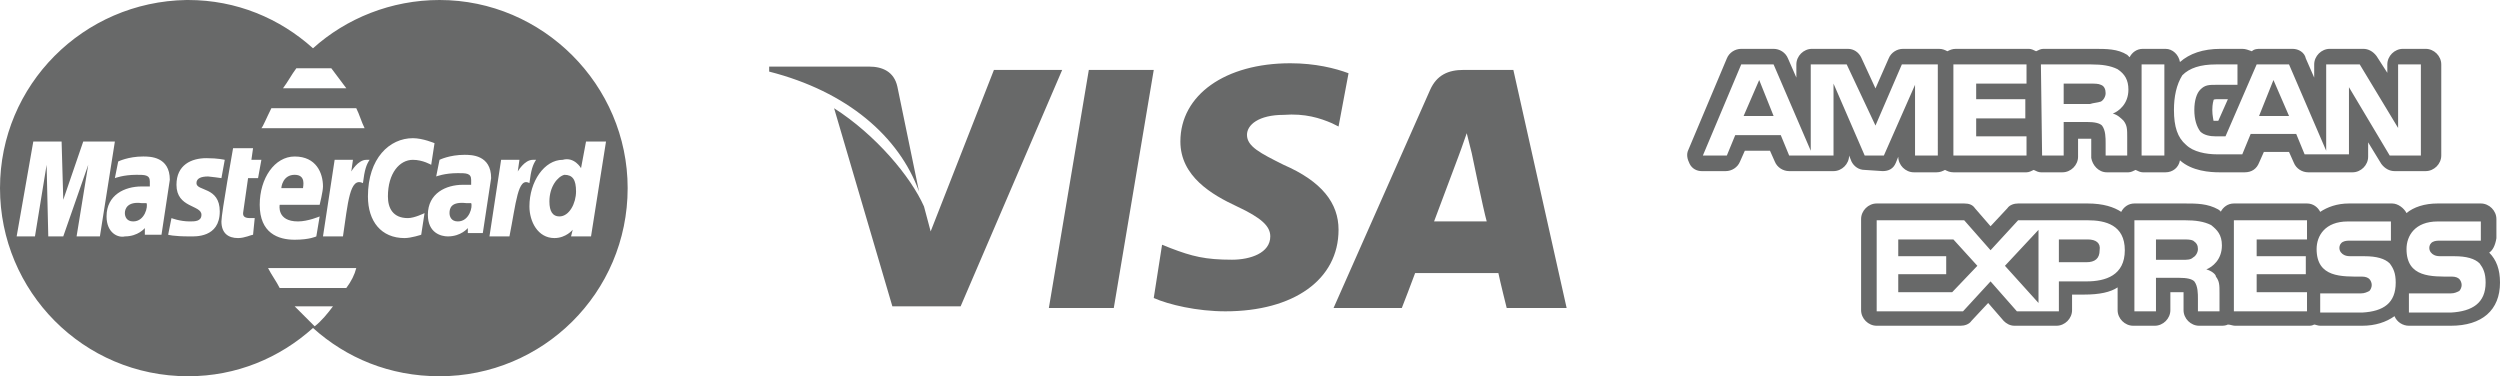
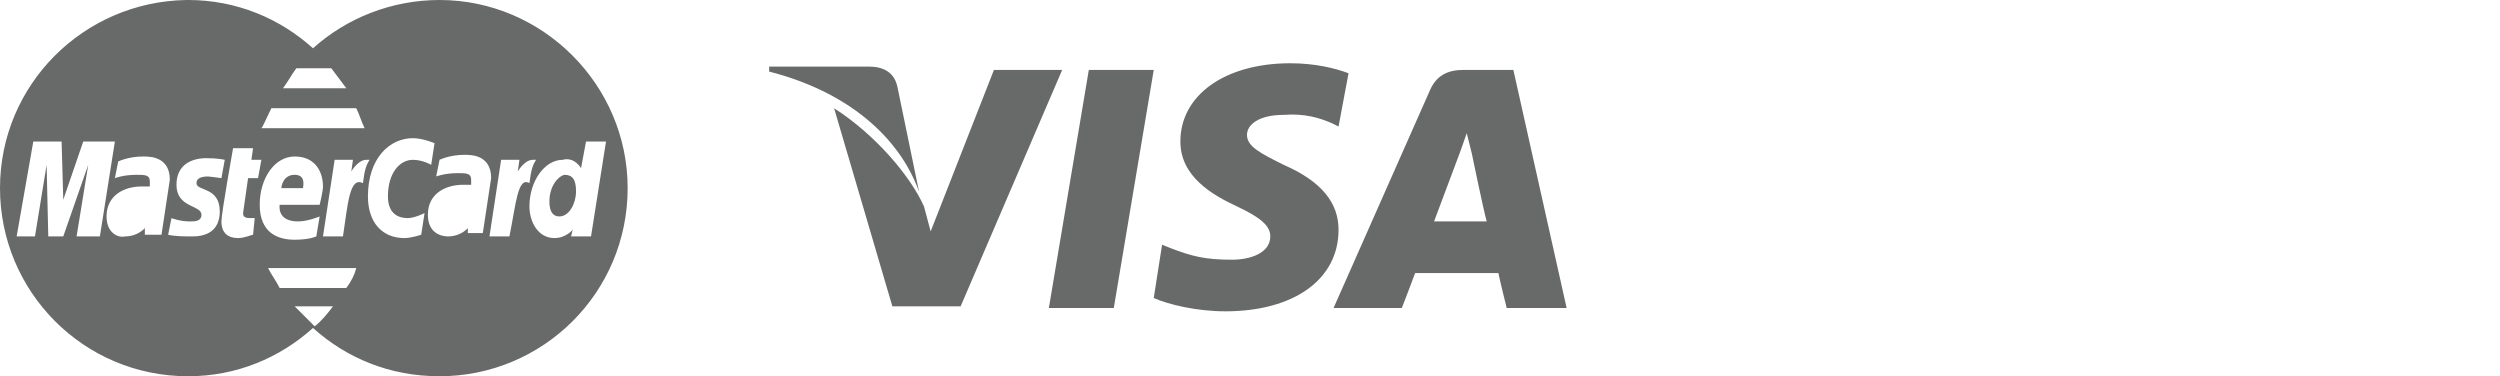
<svg xmlns="http://www.w3.org/2000/svg" xml:space="preserve" viewBox="0 0 863.5 129.959" height="129.959px" width="863.5px" y="0px" x="0px" id="Layer_1" version="1.1">
  <g>
    <g id="Layer_1_copy_27_">
-       <path d="M692.505,91.812l11.593-12.42v25.256L692.505,91.812z M655.657,82.702v5.797h16.561v6.211h-16.561v6.211    h18.631l8.695-9.109l-8.281-9.109H655.657L655.657,82.702L655.657,82.702z M859.774,87.257c2.484,2.484,3.727,5.797,3.727,10.352    c0,9.521-6.211,14.904-16.976,14.904h-14.491c-2.07,0-4.141-1.242-4.969-3.313c-2.897,2.07-6.624,3.313-11.179,3.313h-14.491    c-0.827,0-1.655-0.414-2.069-0.414c-0.828,0.414-1.242,0.414-2.07,0.414h-25.257c-0.827,0-1.655-0.414-2.484-0.414    c-0.827,0.414-1.655,0.414-2.483,0.414h-7.452c-2.898,0-5.383-2.484-5.383-5.383v-4.553c0-0.414,0-1.242,0-1.656    c-0.414,0-0.828,0-1.655,0h-2.898v6.209c0,2.898-2.484,5.383-5.383,5.383h-7.452c-2.898,0-5.383-2.484-5.383-5.383v-7.865    c-2.484,1.656-6.211,2.484-11.593,2.484h-4.142v5.381c0,2.898-2.483,5.383-5.381,5.383h-14.491c-1.656,0-2.898-0.828-3.727-1.656    l-5.383-6.209l-5.796,6.209c-0.828,1.242-2.484,1.656-3.727,1.656h-28.981c-2.898,0-5.383-2.484-5.383-5.383V75.665    c0-2.898,2.484-5.383,5.383-5.383h30.224c1.656,0,2.898,0.414,3.727,1.656l5.383,6.209l5.796-6.209    c0.828-1.242,2.484-1.656,3.727-1.656h24.014c5.382,0,9.108,1.242,11.593,2.898c0.828-1.656,2.484-2.898,4.554-2.898h17.39    c4.14,0,7.866,0,11.593,2.07c0.414,0.414,0.828,0.414,0.828,0.828c0.828-1.656,2.483-2.898,4.555-2.898h25.256    c2.07,0,3.727,1.242,4.555,2.898c2.484-1.656,5.796-2.898,9.937-2.898h14.904c2.07,0,4.141,1.656,4.969,3.313    c2.484-2.07,6.211-3.313,10.766-3.313h14.905c2.897,0,5.382,2.484,5.382,5.383v6.623    C861.844,84.772,861.016,86.429,859.774,87.257L859.774,87.257z M733.909,86.429c0-8.695-6.625-10.35-12.835-10.35H697.06    l-9.522,10.35l-9.109-10.35h-30.224v31.465h29.81l9.523-10.35l9.108,10.35h14.49v-10.35h9.523    C727.284,97.194,733.909,95.124,733.909,86.429z M762.062,93.054c2.07-0.828,5.383-3.313,5.383-8.281    c0-3.727-1.656-5.381-3.726-7.039c-2.484-1.24-5.383-1.654-9.109-1.654h-17.389v31.465h7.452V95.952h7.867    c2.897,0,4.554,0.414,5.382,1.242c1.242,1.656,1.242,4.141,1.242,6.209v4.141h7.453v-6.209c0-2.898,0-4.141-1.243-5.797    C765.375,94.71,763.718,93.468,762.062,93.054z M796.841,76.079h-25.257v31.465h25.257v-6.623h-17.39V94.71h16.976v-6.211h-16.976    v-5.797h17.39V76.079z M827.48,97.608c0-3.313-0.829-4.969-2.071-6.625c-1.655-1.656-4.554-2.484-8.693-2.484h-4.142    c-1.241,0-2.069,0-2.897-0.414s-1.656-1.242-1.656-2.484c0-0.828,0.414-1.656,1.242-2.07s1.656-0.414,2.897-0.414h13.663v-6.623    h-14.904c-7.866,0-10.765,4.967-10.765,9.521c0,9.938,8.694,9.523,15.732,9.523c1.243,0,2.07,0.414,2.484,0.828    s0.828,1.242,0.828,2.07s-0.414,1.656-0.828,2.07c-0.828,0.414-1.655,0.828-2.898,0.828h-14.077v6.625h14.491    C823.338,107.544,827.48,104.647,827.48,97.608z M858.532,97.608c0-3.313-0.828-4.969-2.069-6.625    c-1.657-1.656-4.556-2.484-8.695-2.484h-4.14c-1.242,0-2.07,0-2.898-0.414s-1.656-1.242-1.656-2.484    c0-0.828,0.414-1.656,1.242-2.07c0.827-0.414,1.656-0.414,2.898-0.414h13.662v-6.623h-14.904c-7.867,0-10.766,4.967-10.766,9.521    c0,9.938,8.695,9.523,15.733,9.523c1.242,0,2.07,0.414,2.484,0.828s0.828,1.242,0.828,2.07s-0.414,1.656-0.828,2.07    c-0.828,0.414-1.656,0.828-2.897,0.828h-14.492v6.625h14.492C853.978,107.544,858.532,104.647,858.532,97.608z M721.074,82.702    h-9.938v7.867h9.523c2.898,0,4.554-1.242,4.554-4.141C725.627,83.944,723.972,82.702,721.074,82.702z M725.627,35.089    c0.828-0.415,1.656-1.656,1.656-2.898c0-1.242-0.414-2.484-1.656-2.898c-0.828-0.414-2.069-0.414-3.727-0.414h-9.107v7.039h9.107    C723.143,35.503,724.385,35.503,725.627,35.089z M757.508,83.116c-0.828-0.414-2.07-0.414-3.727-0.414h-9.108v7.039h9.108    c1.656,0,2.898,0,3.727-0.828c0.828-0.414,1.656-1.656,1.656-2.898S758.75,83.944,757.508,83.116z M785.249,27.637l-4.969,12.42    h10.352L785.249,27.637z M602.247,40.057h10.351l-4.969-12.42L602.247,40.057z M644.064,58.689c-2.07,0-3.727-1.242-4.555-2.898    l-0.827-2.07l0,0c0,2.898-2.484,5.382-5.383,5.382h-15.32c-2.069,0-4.14-1.242-4.968-3.313l-1.656-3.726h-8.694l-1.656,3.726    c-0.828,2.071-2.897,3.313-4.968,3.313h-8.28c-1.657,0-3.313-0.828-4.141-2.484c-0.828-1.656-1.242-3.313-0.415-4.969    l13.25-31.466c0.827-2.07,2.897-3.313,4.968-3.313h11.179c2.07,0,4.141,1.243,4.968,3.313l2.898,6.625v-4.555    c0-2.898,2.484-5.382,5.383-5.382h12.422c2.069,0,3.726,1.243,4.554,2.898l4.968,10.765l4.555-10.351    c0.828-2.07,2.898-3.313,4.969-3.313h12.421c1.241,0,2.069,0.415,2.897,0.829c0.828-0.414,1.656-0.829,2.898-0.829h25.256    c0.828,0,1.657,0.415,2.484,0.829c0.828-0.414,1.656-0.829,2.484-0.829h17.389c4.555,0,8.281,0,11.594,2.07    c0.414,0.414,0.414,0.414,0.828,0.828c0.828-1.656,2.484-2.898,4.554-2.898h7.866c2.485,0,4.556,2.07,4.969,4.554    c3.313-2.898,7.866-4.554,14.077-4.554h7.452c1.242,0,2.07,0.415,3.313,0.829c0.828-0.829,2.07-0.829,2.898-0.829h11.18    c2.069,0,4.14,1.243,4.554,3.313l2.898,6.625v-4.555c0-2.898,2.483-5.382,5.382-5.382H816.3c1.656,0,3.312,0.829,4.555,2.484    l3.727,5.796v-2.898c0-2.898,2.483-5.382,5.382-5.382h7.867c2.898,0,5.383,2.484,5.383,5.382v31.467    c0,2.898-2.484,5.382-5.383,5.382h-10.766c-1.656,0-3.312-0.828-4.555-2.484l-4.554-7.453v4.969c0,2.898-2.484,5.382-5.383,5.382    h-15.318c-2.07,0-4.141-1.242-4.968-3.313l-1.657-3.726h-8.694l-1.656,3.726c-0.828,2.07-2.484,3.313-4.969,3.313h-8.694    c-3.312,0-9.522-0.414-13.663-4.14c-0.413,2.484-2.484,4.14-4.969,4.14h-7.866c-0.827,0-1.655-0.414-2.483-0.828    c-0.828,0.414-1.656,0.828-2.484,0.828h-7.453c-2.898,0-4.969-2.484-5.383-4.968v-4.141v-0.828c0-0.415,0-1.243,0-1.657    c-0.414,0-0.828,0-1.655,0h-2.898v6.211c0,2.898-2.484,5.382-5.383,5.382h-7.453c-0.827,0-1.655-0.414-2.483-0.828    c-0.828,0.414-1.656,0.828-2.484,0.828h-25.256c-1.242,0-2.07-0.414-2.898-0.828c-0.828,0.414-1.655,0.828-2.898,0.828h-7.866    c-2.898,0-5.382-2.484-5.382-5.382l0,0l-0.829,2.07c-0.827,2.07-2.483,2.898-4.554,2.898L644.064,58.689L644.064,58.689z     M750.883,37.987c0,5.796,1.243,9.523,4.141,12.007c2.484,2.484,7.038,3.312,10.765,3.312h8.695l2.897-7.039h15.734l2.897,7.039    h15.319V30.121l14.076,23.6h10.766V22.254h-7.867v21.944l-13.249-21.944h-11.592v29.811l-12.835-29.811h-11.18l-10.765,24.842    h-3.313c-2.069,0-4.14-0.414-5.382-1.657c-1.243-1.656-2.07-4.14-2.07-7.452s0.827-5.796,2.07-7.038    c1.655-1.657,2.898-1.657,5.796-1.657h7.038v-7.039h-7.452c-5.382,0-9.108,1.243-11.593,3.727    C751.711,29.292,750.883,33.434,750.883,37.987z M766.617,34.262c-1.656,0-2.07,0-2.07,0.413c0,0-0.414,1.243-0.414,3.313    s0.414,3.313,0.414,3.727c0.414,0,0.828,0,1.656,0l3.312-7.452H766.617L766.617,34.262z M739.706,53.721h7.866V22.254h-7.866    V53.721z M705.34,53.721h7.453V42.128h7.866c2.898,0,4.554,0.414,5.382,1.242c1.242,1.656,1.242,4.141,1.242,6.211v4.14h7.453    v-6.21c0-2.898,0-4.141-1.242-5.796c-0.828-0.828-2.07-2.071-3.727-2.484c2.07-0.829,5.383-3.313,5.383-8.281    c0-3.313-1.242-5.383-3.727-7.039c-2.484-1.242-5.383-1.656-9.109-1.656h-17.389L705.34,53.721L705.34,53.721z M674.702,53.721    h25.257v-6.625h-17.39v-6.21h16.976v-6.624h-16.976v-5.383h17.39v-6.625h-25.257V53.721z M644.064,53.721h6.624l10.765-24.428    v24.428h7.866V22.254h-12.42L647.79,43.37l-9.936-21.116h-12.422v29.811l-12.835-29.811h-11.179L588.17,53.721h8.28l2.897-7.039    h15.733l2.897,7.039h15.32V28.879L644.064,53.721z" fill="#686969" />
-     </g>
+       </g>
  </g>
  <g>
    <path d="M101.783,60.379c-4.025,0-4.601,4.025-4.601,4.601h7.476C104.658,64.404,105.808,60.379,101.783,60.379z" fill="#686969" />
-     <path d="M155.262,73.605c0,1.149,0.575,2.875,2.875,2.875c4.025,0,5.175-5.176,4.601-6.325c0,0-0.575,0-1.725,0   C155.837,69.58,155.262,71.88,155.262,73.605z" fill="#686969" />
-     <path d="M43.128,73.605c0,1.149,0.575,2.875,2.875,2.875c4.025,0,5.175-5.176,4.601-6.325c0,0-0.575,0-1.725,0   C44.278,69.58,43.128,71.88,43.128,73.605z" fill="#686969" />
    <path d="M151.812,0c-16.676,0-32.203,6.325-43.704,16.676C96.607,6.325,81.656,0,64.98,0c0,0,0,0-0.575,0   C28.752,0.574,0,29.327,0,64.979s28.752,64.979,64.98,64.979c16.676,0,31.627-6.325,43.128-16.676   c11.501,10.351,26.452,16.676,43.704,16.676c35.652,0,64.98-28.752,64.98-64.979l0,0C216.792,29.327,187.464,0,151.812,0z    M102.358,23.576h12.076c1.725,2.301,3.45,4.601,5.175,6.9H97.757C99.482,28.177,100.632,25.877,102.358,23.576z M93.732,37.377   h29.327c1.15,2.301,1.725,4.601,2.875,6.901H90.282C90.857,43.703,92.007,40.828,93.732,37.377z M26.452,81.655l4.025-24.727   l-8.625,24.727h-5.175l-0.575-24.727l-4.025,24.727H5.75l5.75-32.777h9.776l0.575,20.127l6.9-20.127h10.926l-5.176,32.777H26.452z    M50.029,81.655V78.78c0,0-2.3,2.875-6.9,2.875c-2.3,0.575-6.326-1.149-6.326-6.9c0-7.476,6.326-10.351,12.076-10.351   c1.15,0,2.875,0,2.875,0s0-0.575,0-1.725c0-2.301-1.725-2.301-4.601-2.301c-4.6,0-7.475,1.15-7.475,1.15l1.15-5.751   c0,0,3.45-1.725,8.625-1.725c2.3,0,9.201,0,9.201,8.051l-2.875,18.977h-5.75V81.655z M75.906,73.03c0,9.2-8.625,8.625-10.351,8.625   c-5.75,0-7.476-0.574-7.476-0.574l1.15-5.751c0,0,2.875,1.15,6.326,1.15c1.725,0,4.025,0,4.025-2.3   c0-3.451-8.625-2.301-8.625-10.352c0-6.9,5.175-9.2,10.351-9.2c4.025,0,6.326,0.575,6.326,0.575l-1.15,6.325   c0,0-4.025-0.575-4.601-0.575c-2.3,0-4.025,0.575-4.025,2.3C67.855,66.13,75.906,64.404,75.906,73.03z M86.256,75.33   c0.575,0,1.15,0,1.725,0l-0.575,5.751c-0.575,0-2.875,1.149-5.176,1.149c-3.45,0-5.75-1.725-5.75-5.75   c0-2.875,4.025-25.302,4.025-25.302h6.901l-0.575,4.025h3.45l-1.15,6.325h-3.45l-1.725,12.076   C83.957,74.181,83.957,75.33,86.256,75.33z M101.783,54.054c7.476,0,9.776,5.75,9.776,10.351c0,1.726-1.15,6.325-1.15,6.325H96.607   c0,0-1.15,5.751,6.325,5.751c3.45,0,7.476-1.726,7.476-1.726l-1.15,6.9c0,0-2.3,1.15-7.476,1.15c-5.75,0-12.076-2.3-12.076-12.076   C89.707,61.529,94.882,54.054,101.783,54.054z M108.683,112.708L108.683,112.708L108.683,112.708   C108.683,112.708,108.108,112.708,108.683,112.708c-2.3-2.3-4.6-4.601-6.9-6.9h13.226   C113.284,108.107,110.983,110.983,108.683,112.708z M119.609,99.482H96.607c-1.15-2.301-2.875-4.601-4.025-6.9h30.477   C122.484,94.882,121.334,97.182,119.609,99.482z M118.459,81.655h-6.9l4.025-26.451h6.326l-0.575,4.025c0,0,2.3-4.025,5.175-4.025   c1.15,0,1.15,0,1.15,0c-1.15,1.725-1.725,3.45-2.3,8.05C120.759,60.954,120.184,70.155,118.459,81.655z M145.486,81.081   c0,0-3.45,1.149-5.75,1.149c-8.05,0-12.651-5.75-12.651-14.376c0-13.226,7.476-20.126,15.526-20.126   c3.45,0,7.476,1.725,7.476,1.725l-1.15,7.476c0,0-2.875-1.725-6.325-1.725c-4.601,0-8.626,4.6-8.626,12.65   c0,4.025,1.725,7.476,6.901,7.476c2.3,0,5.75-1.725,5.75-1.725L145.486,81.081z M161.587,81.655V78.78c0,0-2.3,2.875-6.9,2.875   c-2.3,0-6.9-1.149-6.9-7.475c0-7.476,6.326-10.352,12.076-10.352c1.15,0,2.875,0,2.875,0s0-0.575,0-1.725   c0-2.301-1.725-2.301-4.601-2.301c-4.6,0-7.476,1.15-7.476,1.15l1.15-5.75c0,0,3.45-1.726,8.625-1.726c2.3,0,9.201,0,9.201,8.051   l-2.875,18.977h-5.176V81.655z M175.963,81.655h-6.901l4.025-26.451h6.326l-0.575,4.025c0,0,2.3-4.025,5.175-4.025   c1.15,0,1.15,0,1.15,0c-1.15,1.725-1.725,3.45-2.3,8.05C178.838,60.954,178.263,70.155,175.963,81.655z M200.69,58.079l1.725-9.201   h6.901l-5.176,32.777h-6.9l0.575-2.3c0,0-2.3,2.875-6.326,2.875c-5.75,0-8.625-5.75-8.625-10.926   c0-8.625,5.175-16.101,11.501-16.101C198.39,54.054,200.69,58.079,200.69,58.079z" fill="#686969" />
    <path d="M189.764,69.58c0,3.45,1.15,5.175,3.45,5.175c3.45,0,5.75-4.6,5.75-8.625s-1.15-5.751-4.025-5.751   C192.64,60.954,189.764,64.404,189.764,69.58z" fill="#686969" />
  </g>
  <g>
    <g id="Layer_1_copy_24_">
      <path d="M522.714,24.152h-17.251c-5.176,0-9.201,1.726-11.501,6.9l-33.353,75.332h23.576    c0,0,4.025-10.352,4.601-12.076c2.3,0,25.302,0,28.752,0c0.575,2.875,2.876,12.076,2.876,12.076h20.701L522.714,24.152z     M495.112,77.056c1.726-4.6,8.626-23.001,8.626-23.001s1.726-4.601,2.875-8.051l1.726,6.9c0,0,4.025,19.552,5.175,23.578h-18.401    V77.056z M462.334,79.356c0,17.25-15.526,28.176-39.103,28.176c-9.776,0-19.552-2.299-24.728-4.6l2.876-18.4l2.875,1.148    c7.476,2.877,12.076,4.025,21.276,4.025c6.325,0,13.227-2.299,13.227-8.051c0-3.449-2.876-6.324-11.501-10.35    c-8.626-4.025-19.552-10.351-19.552-22.427c0-16.101,15.526-27.026,37.953-27.026c8.625,0,15.525,1.725,20.126,3.45l-3.45,18.401    l-2.3-1.15c-4.025-1.725-9.201-3.45-16.677-2.875c-8.625,0-12.65,3.45-12.65,6.9c0,4.025,4.601,6.325,12.65,10.351    C456.584,62.68,462.334,70.155,462.334,79.356z M265.67,24.727v-1.726h34.502c4.601,0,8.626,1.726,9.775,6.9l7.477,36.228    C310.523,47.154,292.697,31.627,265.67,24.727z M366.877,24.152L331.8,105.808h-23.577l-20.126-68.429    c14.376,9.2,26.452,23.576,31.052,33.927l2.3,8.625l21.853-55.779H366.877L366.877,24.152z M376.079,24.152h22.427l-13.802,82.232    h-22.427L376.079,24.152z" fill="#686969" />
    </g>
  </g>
</svg>